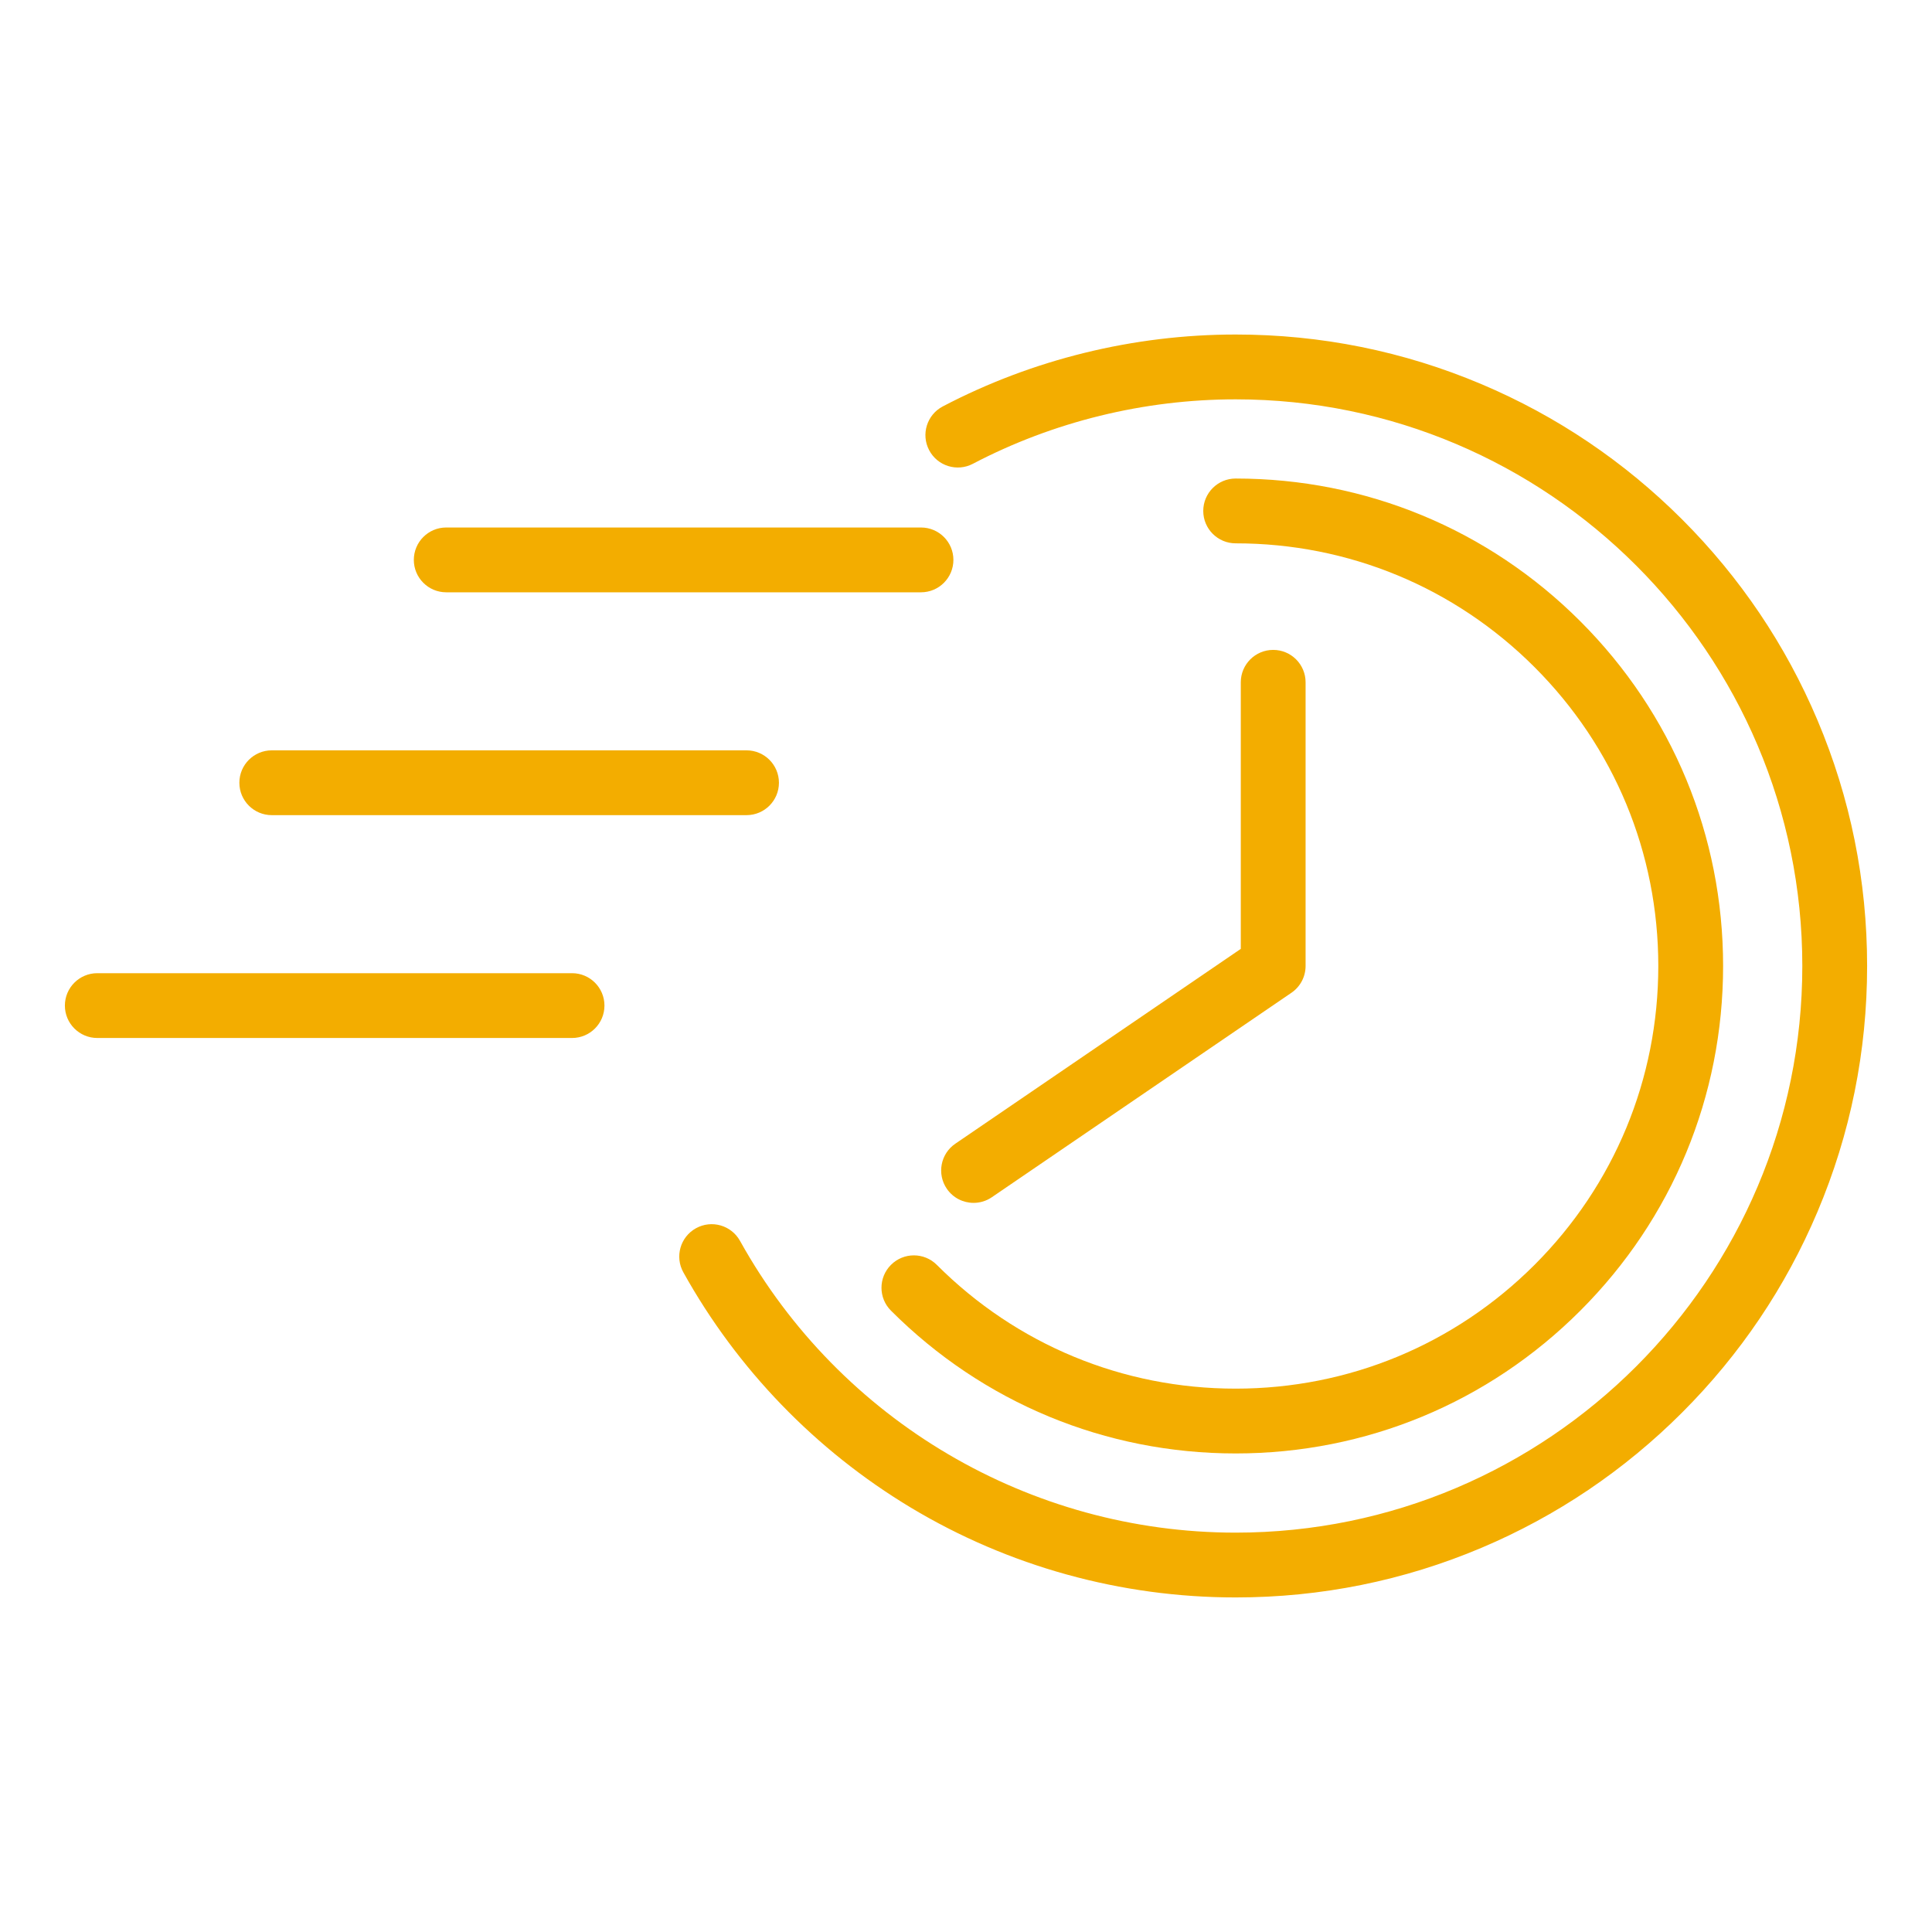
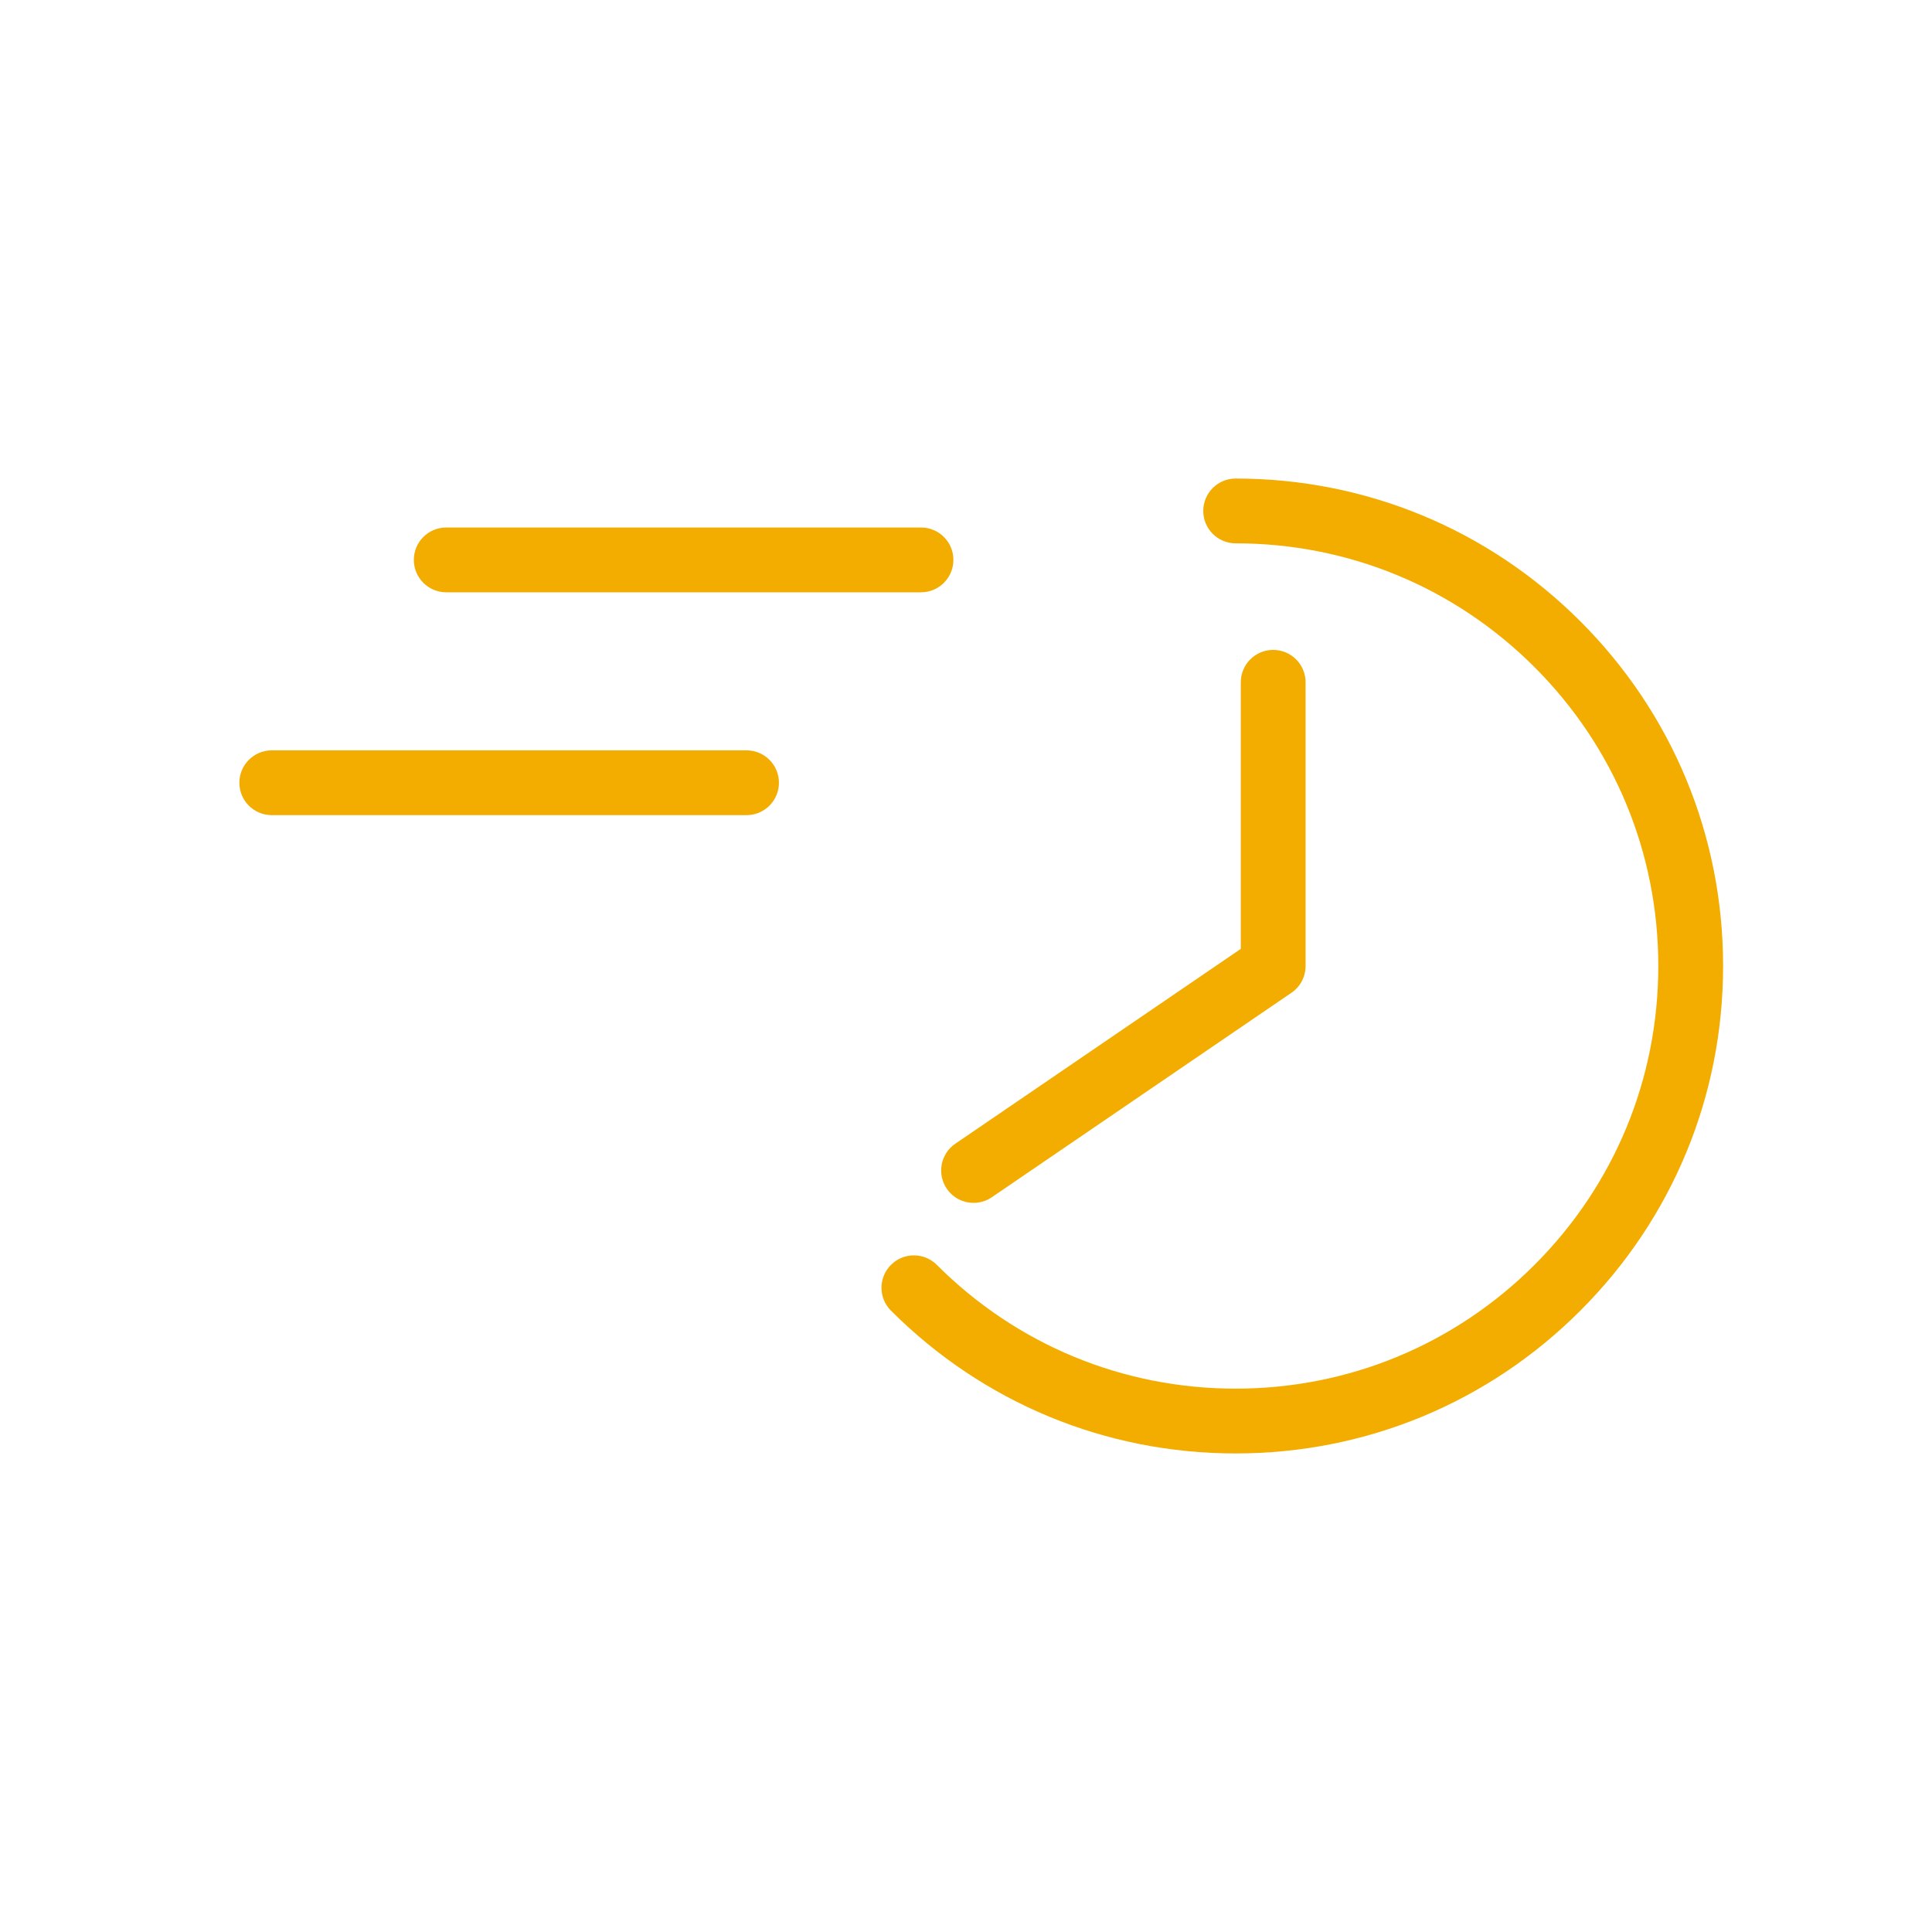
<svg xmlns="http://www.w3.org/2000/svg" width="500" zoomAndPan="magnify" viewBox="0 0 375 375" height="500" preserveAspectRatio="xMidYMid meet" version="1.2">
  <defs>
    <clipPath id="e3f5c6a4f8">
      <path d="M 131.73 64.93 L 362.406 64.93 L 362.406 310.062 L 131.73 310.062 Z M 131.73 64.93 " />
    </clipPath>
    <clipPath id="b0eb827032">
-       <path d="M 12.402 188 L 118 188 L 118 202 L 12.402 202 Z M 12.402 188 " />
-     </clipPath>
+       </clipPath>
  </defs>
  <g id="d2f750bbe7">
    <g clip-rule="nonzero" clip-path="url(#e3f5c6a4f8)">
-       <path style=" stroke:none;fill-rule:nonzero;fill:#f3ad00;fill-opacity:1;" d="M 352.77 139.785 C 346.598 125.191 337.762 112.086 326.508 100.828 C 315.254 89.578 302.145 80.738 287.551 74.566 C 272.434 68.172 256.383 64.93 239.84 64.93 C 220.055 64.93 200.398 69.758 182.992 78.887 C 179.914 80.5 178.73 84.301 180.344 87.375 C 181.957 90.453 185.758 91.637 188.832 90.023 C 204.445 81.84 222.082 77.512 239.84 77.512 C 300.488 77.512 349.828 126.852 349.828 187.496 C 349.828 248.145 300.488 297.484 239.84 297.484 C 199.914 297.484 163.051 275.785 143.633 240.848 C 141.945 237.812 138.113 236.719 135.078 238.406 C 132.043 240.094 130.949 243.922 132.637 246.957 C 143.082 265.75 158.348 281.539 176.781 292.621 C 195.77 304.031 217.574 310.062 239.84 310.062 C 256.383 310.062 272.434 306.82 287.551 300.43 C 302.145 294.258 315.254 285.418 326.508 274.164 C 337.762 262.91 346.598 249.805 352.77 235.207 C 359.164 220.094 362.406 204.039 362.406 187.496 C 362.406 170.957 359.164 154.902 352.77 139.785 " />
-     </g>
+       </g>
    <path style=" stroke:none;fill-rule:nonzero;fill:#f3ad00;fill-opacity:1;" d="M 239.84 269.535 C 217.926 269.535 197.324 261 181.832 245.508 C 179.375 243.051 175.391 243.051 172.938 245.508 C 170.48 247.965 170.48 251.945 172.938 254.398 C 190.809 272.273 214.566 282.113 239.84 282.113 C 265.113 282.113 288.871 272.273 306.742 254.398 C 324.613 236.531 334.453 212.77 334.453 187.496 C 334.453 162.227 324.613 138.465 306.742 120.594 C 288.871 102.723 265.113 92.883 239.84 92.883 C 236.367 92.883 233.551 95.699 233.551 99.172 C 233.551 102.645 236.367 105.461 239.84 105.461 C 261.754 105.461 282.355 113.996 297.848 129.488 C 313.344 144.984 321.875 165.586 321.875 187.496 C 321.875 209.41 313.344 230.012 297.852 245.508 C 282.352 261 261.754 269.535 239.84 269.535 " />
    <path style=" stroke:none;fill-rule:nonzero;fill:#f3ad00;fill-opacity:1;" d="M 86.613 114.965 L 178.766 114.965 C 182.238 114.965 185.055 112.148 185.055 108.676 C 185.055 105.203 182.238 102.387 178.766 102.387 L 86.613 102.387 C 83.141 102.387 80.324 105.203 80.324 108.676 C 80.324 112.148 83.141 114.965 86.613 114.965 " />
    <path style=" stroke:none;fill-rule:nonzero;fill:#f3ad00;fill-opacity:1;" d="M 52.75 158.219 L 144.898 158.219 C 148.375 158.219 151.191 155.402 151.191 151.93 C 151.191 148.457 148.375 145.641 144.898 145.641 L 52.75 145.641 C 49.277 145.641 46.461 148.457 46.461 151.93 C 46.461 155.402 49.277 158.219 52.75 158.219 " />
    <g clip-rule="nonzero" clip-path="url(#b0eb827032)">
      <path style=" stroke:none;fill-rule:nonzero;fill:#f3ad00;fill-opacity:1;" d="M 111.035 188.895 L 18.887 188.895 C 15.41 188.895 12.594 191.711 12.594 195.184 C 12.594 198.656 15.41 201.473 18.887 201.473 L 111.035 201.473 C 114.508 201.473 117.324 198.656 117.324 195.184 C 117.324 191.711 114.508 188.895 111.035 188.895 " />
    </g>
    <path style=" stroke:none;fill-rule:nonzero;fill:#f3ad00;fill-opacity:1;" d="M 183.773 230.734 C 184.992 232.52 186.965 233.477 188.973 233.477 C 190.195 233.477 191.43 233.125 192.512 232.383 L 250.672 192.691 C 252.387 191.523 253.414 189.574 253.414 187.496 L 253.414 132.434 C 253.414 128.961 250.602 126.145 247.125 126.145 C 243.652 126.145 240.836 128.961 240.836 132.434 L 240.836 184.176 L 185.422 221.996 C 182.555 223.953 181.816 227.863 183.773 230.734 " />
  </g>
</svg>